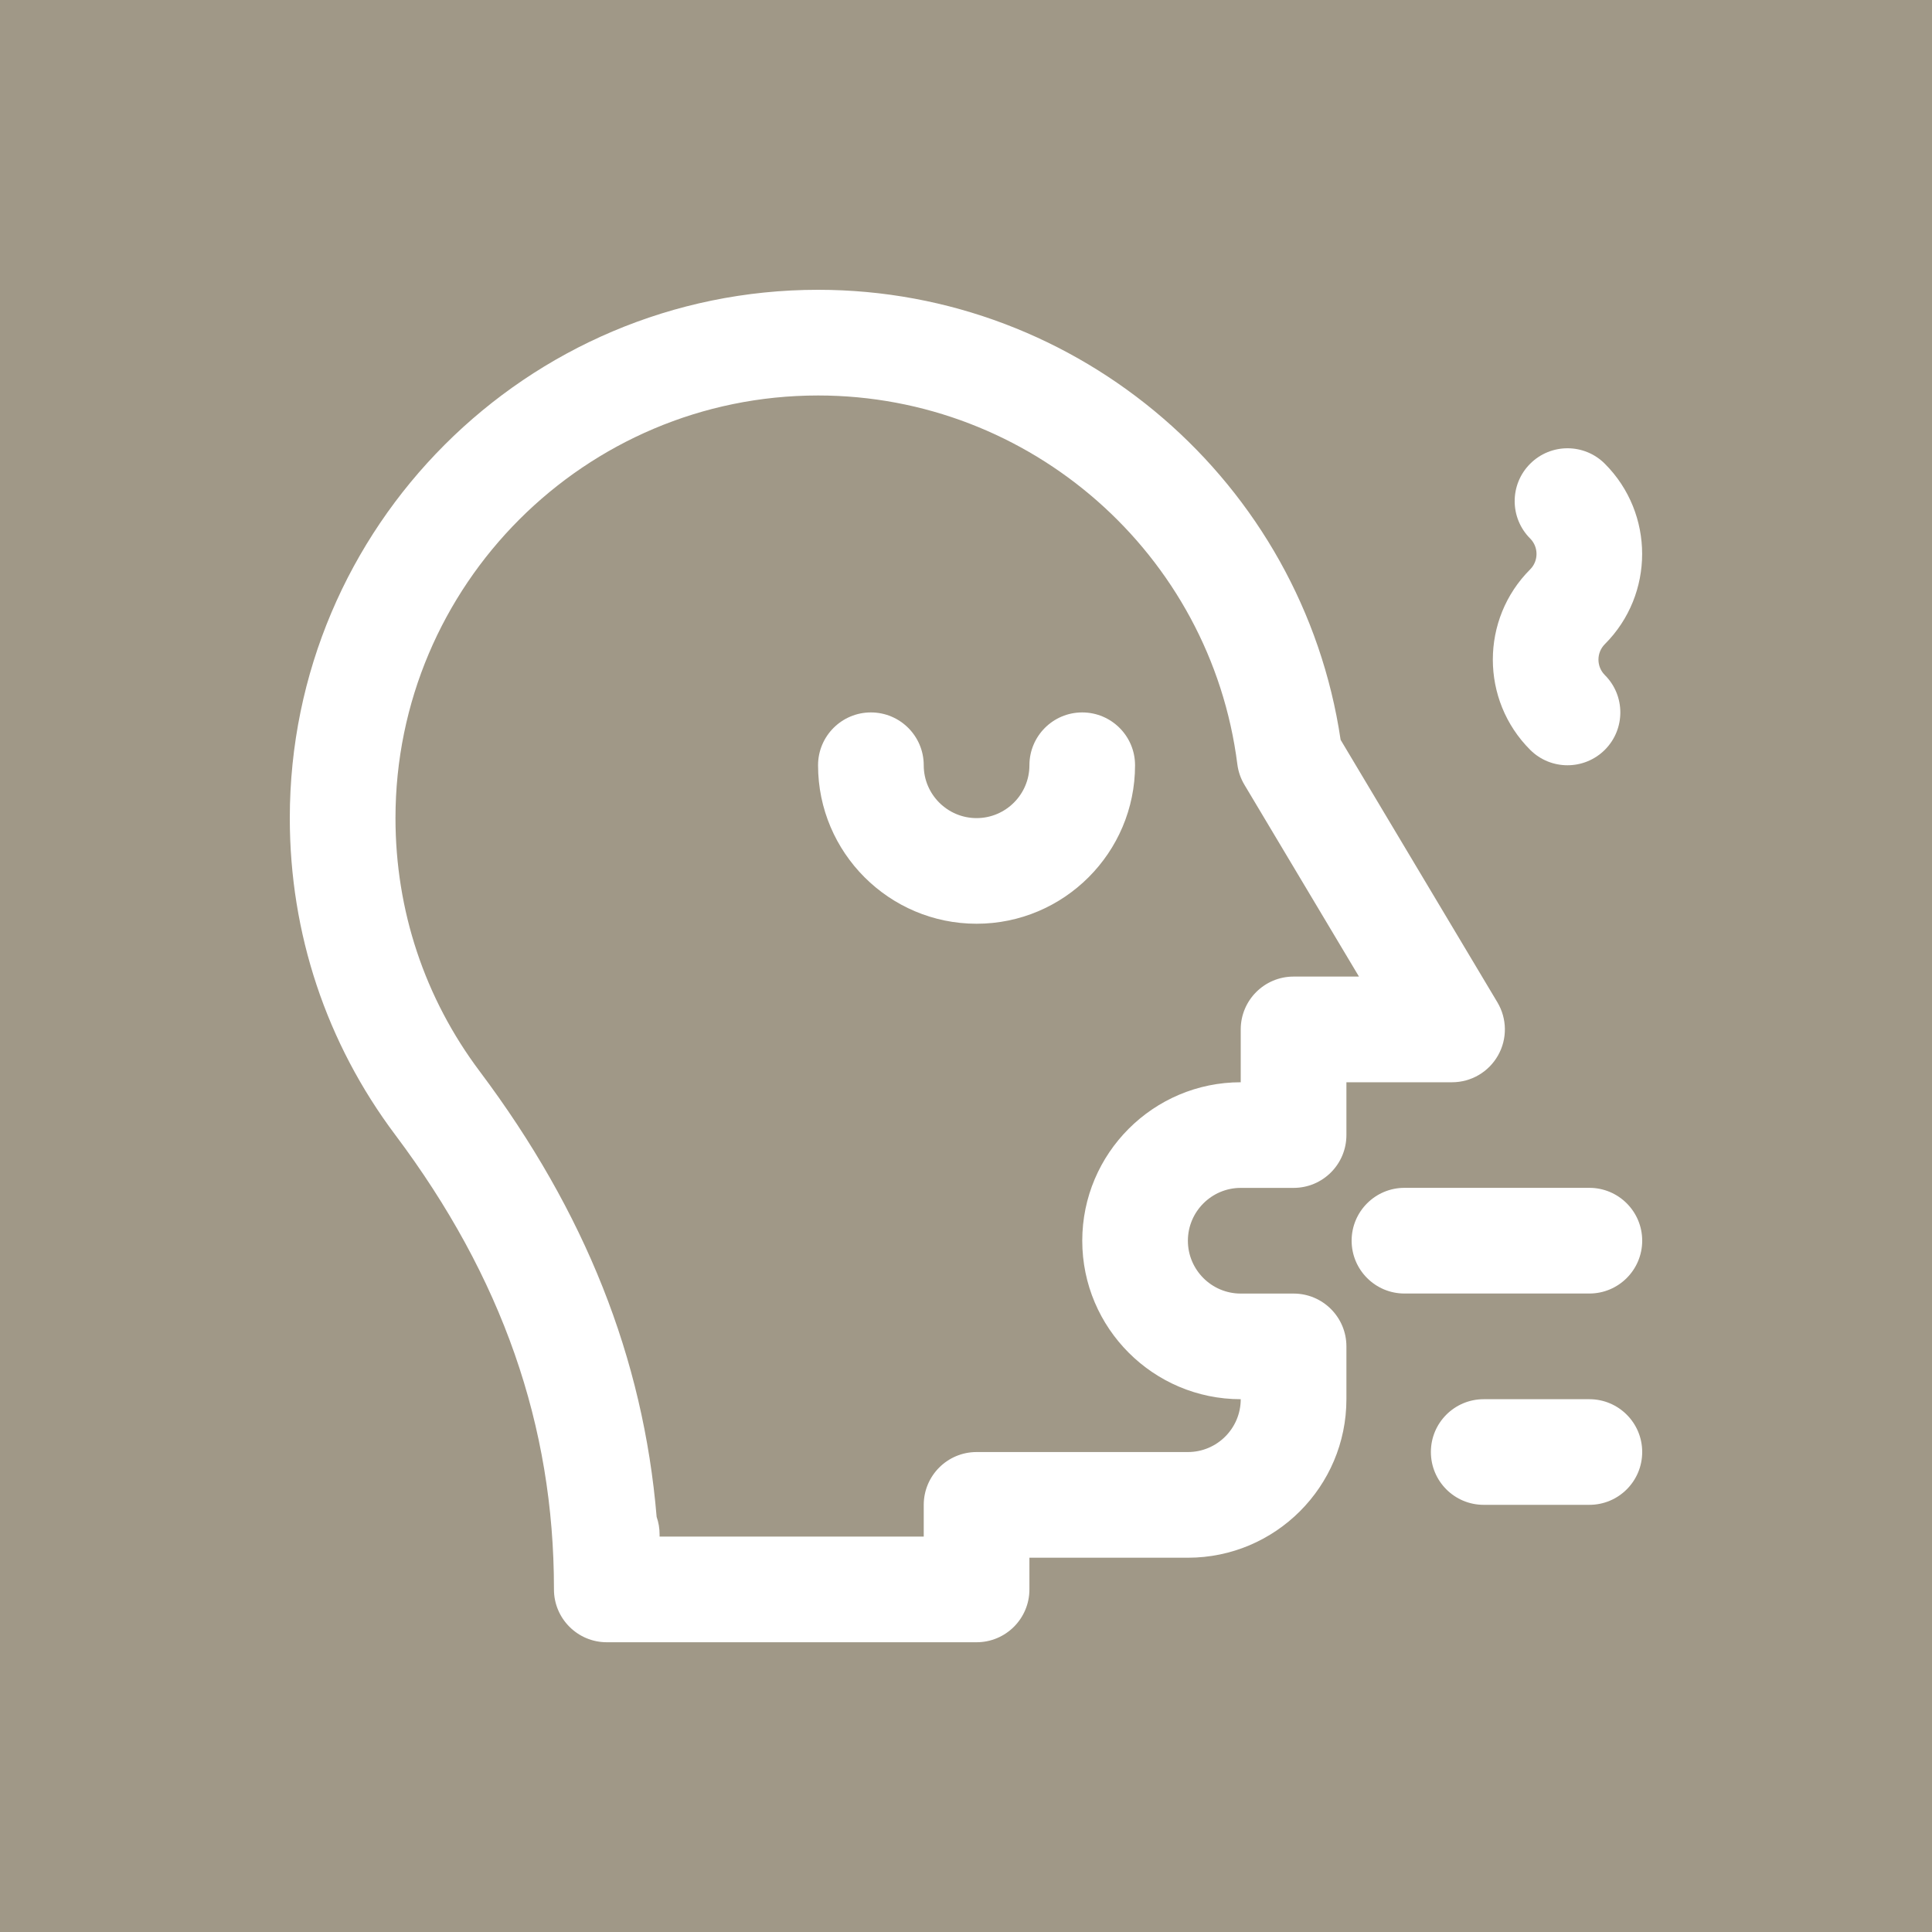
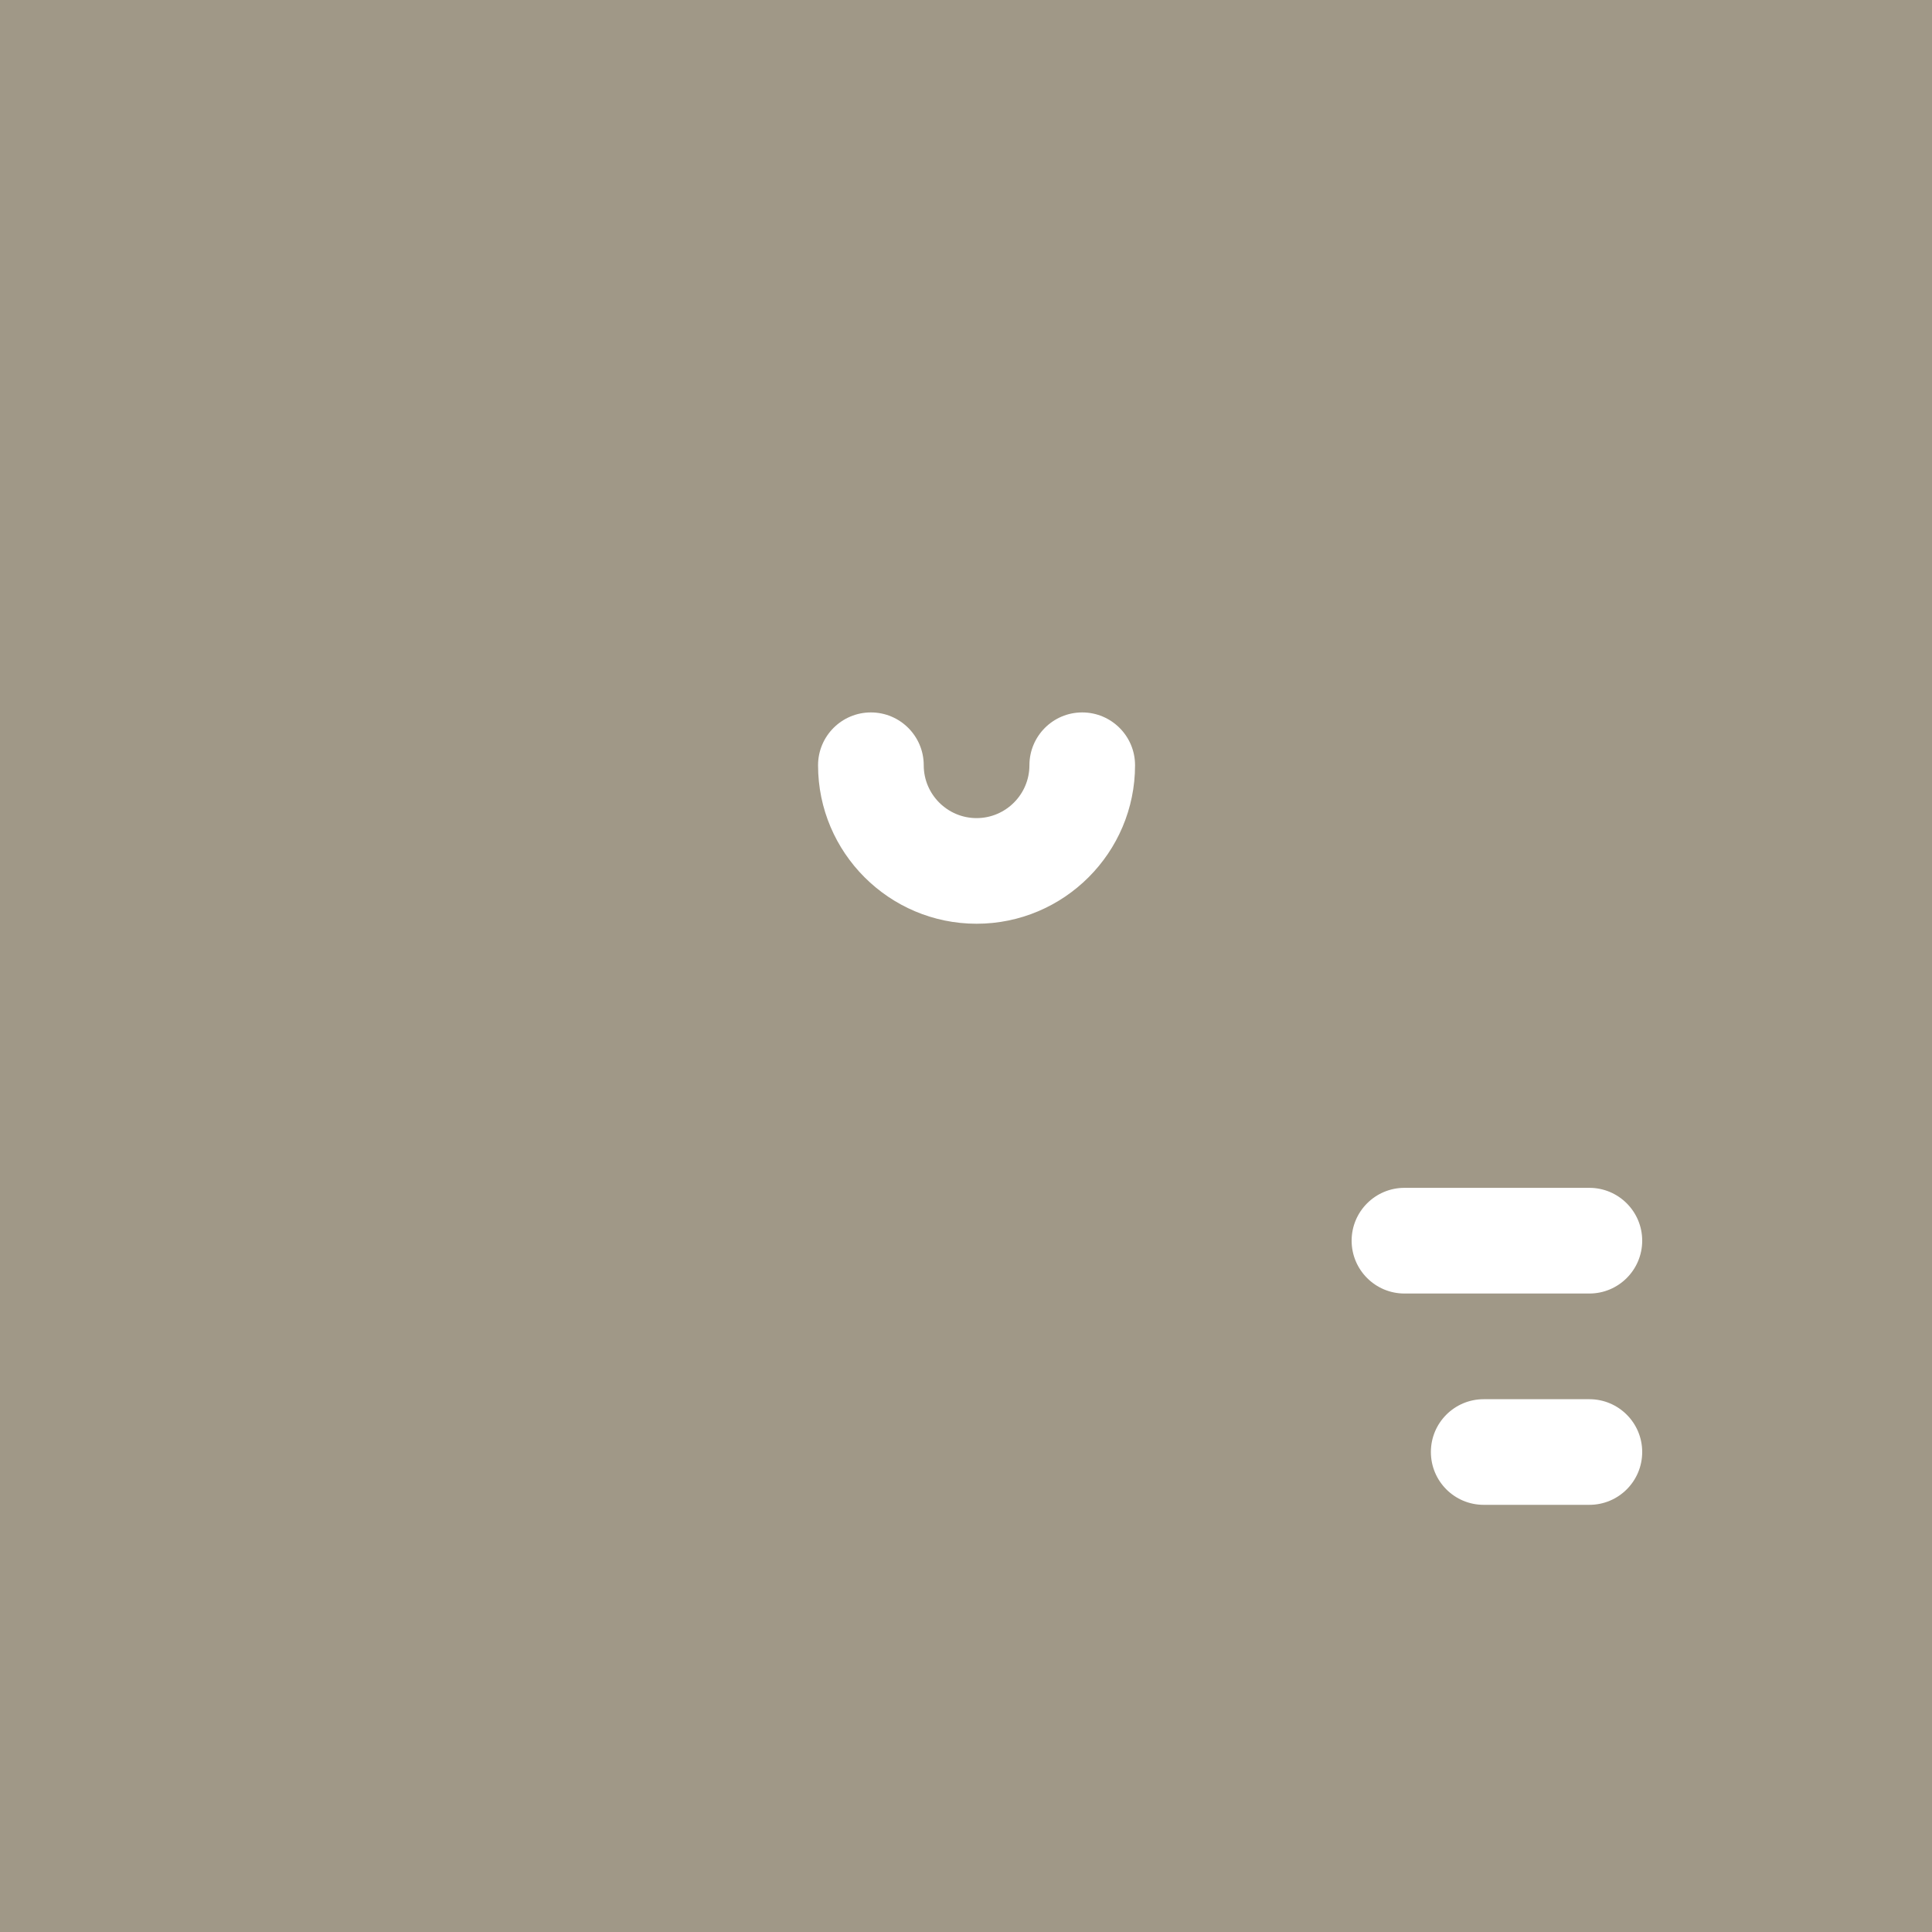
<svg xmlns="http://www.w3.org/2000/svg" width="40" height="40" viewBox="0 0 40 40" fill="none">
  <rect width="40" height="40" fill="#A09887" />
-   <path d="M31.68 15.524C31.893 15.737 32.173 15.844 32.453 15.844C32.733 15.844 33.013 15.737 33.227 15.524C33.654 15.096 33.654 14.404 33.227 13.977C33.05 13.8 33.05 13.513 33.227 13.336C34.256 12.306 34.256 10.631 33.227 9.602C32.8 9.174 32.107 9.174 31.68 9.602C31.253 10.029 31.253 10.721 31.68 11.149C31.856 11.325 31.856 11.613 31.68 11.789C30.65 12.819 30.65 14.494 31.68 15.524Z" fill="white" />
  <path d="M22.406 14.75C21.802 14.75 21.313 15.24 21.313 15.844C21.313 16.447 20.822 16.938 20.219 16.938C19.616 16.938 19.125 16.447 19.125 15.844C19.125 15.24 18.635 14.75 18.031 14.75C17.427 14.75 16.937 15.24 16.937 15.844C16.937 17.653 18.41 19.125 20.219 19.125C22.028 19.125 23.5 17.653 23.5 15.844C23.5 15.24 23.01 14.75 22.406 14.75Z" fill="white" />
  <path d="M34 25.687C34 25.083 33.51 24.593 32.906 24.593H29.078C28.474 24.593 27.984 25.083 27.984 25.687C27.984 26.291 28.474 26.781 29.078 26.781H32.906C33.51 26.781 34 26.291 34 25.687Z" fill="white" />
  <path d="M32.906 28.969H30.719C30.114 28.969 29.625 29.458 29.625 30.062C29.625 30.667 30.114 31.156 30.719 31.156H32.906C33.51 31.156 34 30.667 34 30.062C34 29.458 33.51 28.969 32.906 28.969Z" fill="white" />
-   <path d="M31.014 21.853C31.209 21.511 31.204 21.09 31.002 20.752L27.756 15.317C26.964 9.989 22.354 6 16.938 6C10.907 6 6 10.907 6 16.938C6 19.325 6.755 21.593 8.184 23.497C10.395 26.442 11.469 29.516 11.469 32.893V32.907C11.469 33.511 11.959 34.001 12.563 34.001C12.566 34.001 12.57 34.001 12.573 34.001H20.219C20.823 34.001 21.313 33.511 21.313 32.907V32.251H24.594C26.404 32.251 27.876 30.779 27.876 28.969V27.876C27.876 27.271 27.386 26.782 26.782 26.782H25.688C25.085 26.782 24.594 26.291 24.594 25.688C24.594 25.085 25.085 24.594 25.688 24.594H26.782C27.386 24.594 27.876 24.105 27.876 23.5V22.407H30.063C30.457 22.407 30.82 22.195 31.014 21.853ZM26.782 20.219C26.178 20.219 25.688 20.709 25.688 21.313V22.407C23.879 22.407 22.407 23.879 22.407 25.688C22.407 27.497 23.879 28.969 25.688 28.969C25.688 29.573 25.197 30.063 24.594 30.063H20.219C19.615 30.063 19.125 30.553 19.125 31.157V31.813H13.656V31.768C13.656 31.641 13.635 31.519 13.595 31.406C13.319 28.119 12.114 25.089 9.934 22.184C8.791 20.662 8.188 18.847 8.188 16.938C8.188 12.113 12.113 8.188 16.938 8.188C21.334 8.188 25.066 11.47 25.618 15.824C25.637 15.974 25.687 16.118 25.764 16.247L28.136 20.219H26.782Z" fill="white" />
</svg>